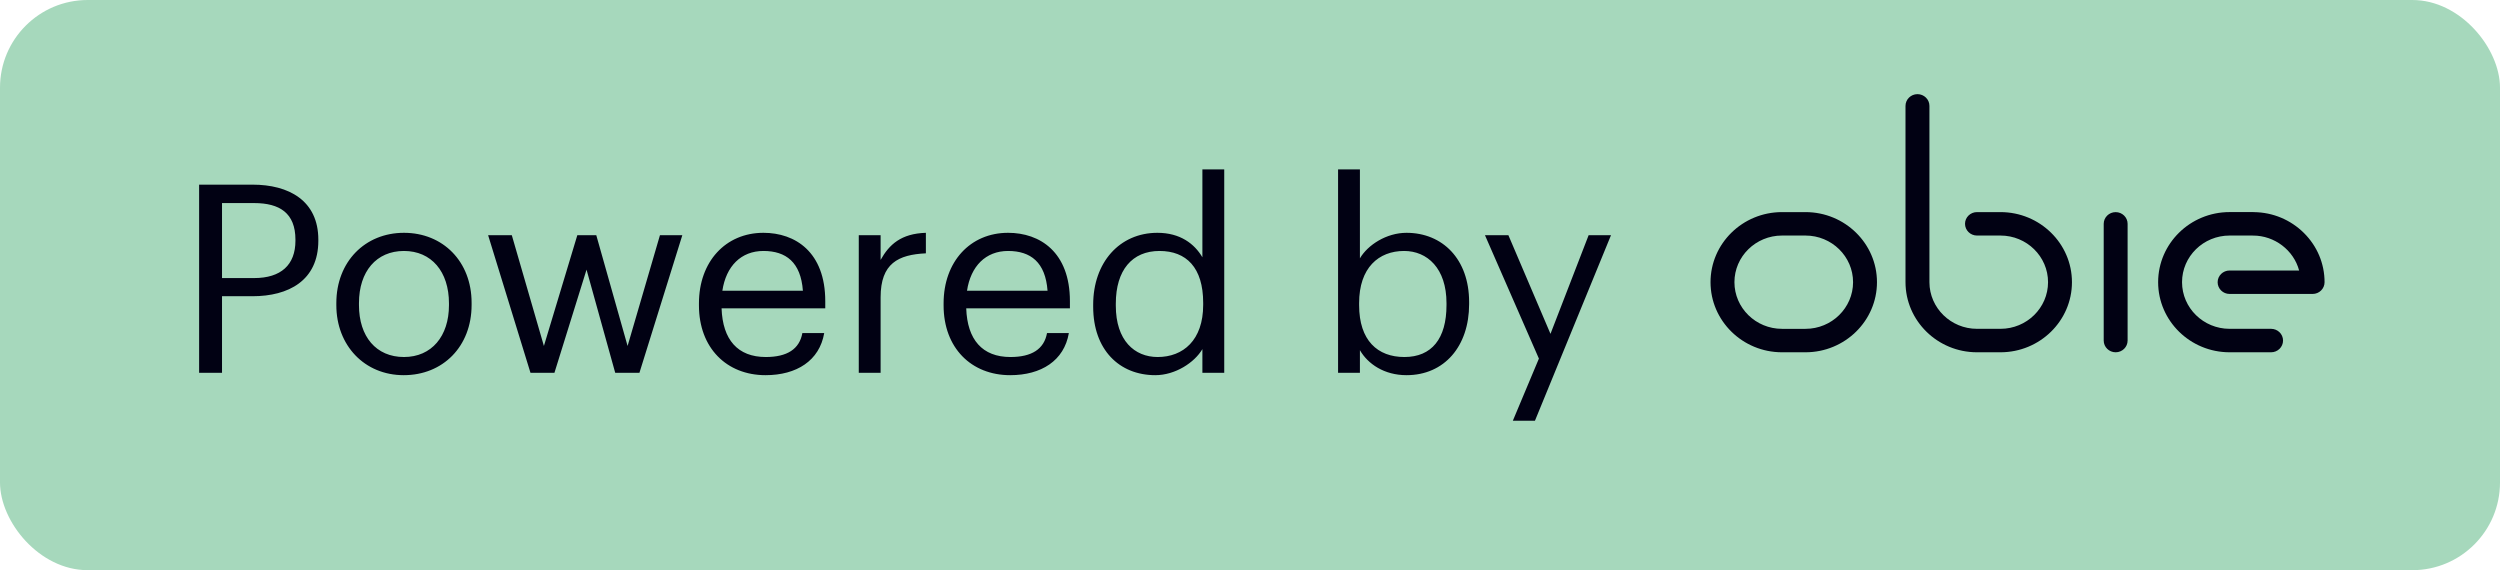
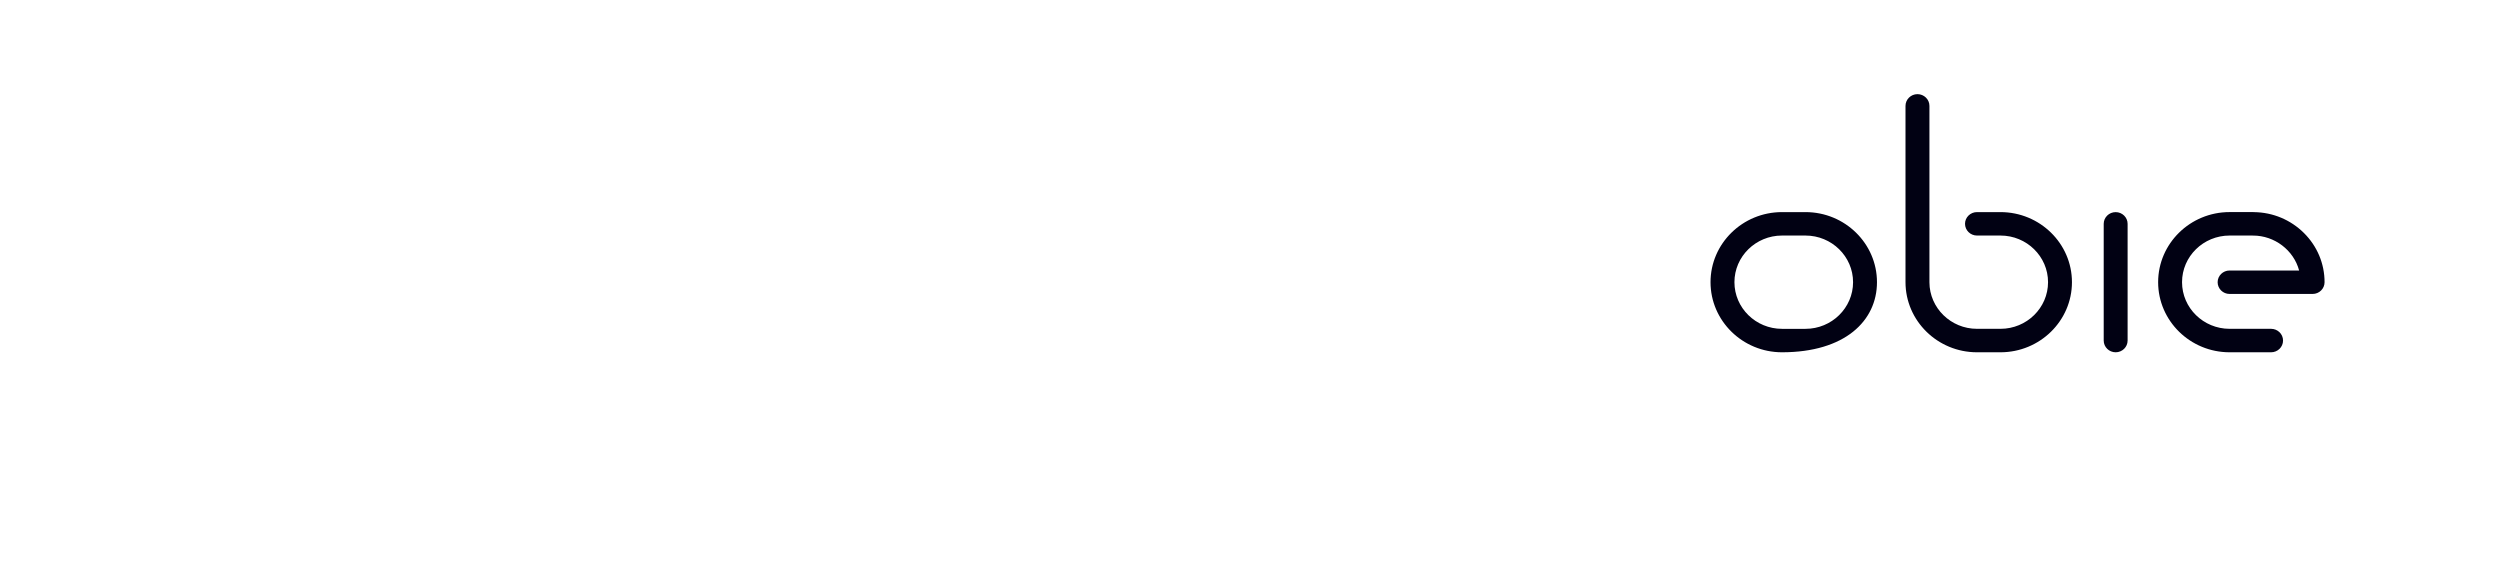
<svg xmlns="http://www.w3.org/2000/svg" width="114" height="26" viewBox="0 0 114 26" fill="none">
-   <rect width="114" height="26" rx="4" fill="#A6D8BC" />
-   <path fill-rule="evenodd" clip-rule="evenodd" d="M90.15 9.672H91.222C93.019 9.672 94.481 11.105 94.481 12.867C94.481 14.63 93.019 16.064 91.222 16.064H90.15C88.354 16.064 86.892 14.63 86.891 12.868V4.828C86.891 4.533 87.136 4.293 87.437 4.293C87.737 4.293 87.982 4.533 87.982 4.828V12.867C87.982 12.87 87.982 12.872 87.982 12.874C87.986 14.043 88.959 14.994 90.15 14.994H91.222C92.418 14.994 93.391 14.04 93.391 12.867C93.391 11.695 92.418 10.741 91.222 10.741H90.15C89.85 10.741 89.605 10.501 89.605 10.205C89.605 9.911 89.85 9.672 90.15 9.672ZM105.058 10.623C104.451 10.021 103.643 9.684 102.784 9.673C102.77 9.672 102.756 9.671 102.742 9.671H101.669C99.873 9.671 98.411 11.105 98.411 12.867C98.411 14.63 99.873 16.064 101.669 16.064H103.562C103.862 16.064 104.107 15.824 104.107 15.529C104.107 15.234 103.862 14.994 103.562 14.994H101.669C100.474 14.994 99.501 14.04 99.501 12.867C99.501 11.694 100.474 10.741 101.669 10.741H102.71L102.716 10.741L102.725 10.742C102.731 10.742 102.736 10.742 102.742 10.742C103.721 10.742 104.594 11.409 104.84 12.335H101.669C101.369 12.335 101.124 12.574 101.124 12.869C101.124 13.164 101.369 13.404 101.669 13.404H105.455C105.756 13.404 106 13.164 106 12.869C106 12.024 105.666 11.226 105.058 10.623ZM82.331 9.672H81.259C79.462 9.672 78 11.105 78 12.867C78 14.63 79.462 16.064 81.259 16.064H82.331C84.128 16.064 85.59 14.63 85.59 12.867C85.59 11.105 84.128 9.672 82.331 9.672ZM82.331 14.995H81.259C80.063 14.995 79.09 14.04 79.09 12.867C79.09 11.695 80.063 10.741 81.259 10.741H82.331C83.527 10.741 84.5 11.695 84.5 12.867C84.5 14.04 83.527 14.995 82.331 14.995ZM95.929 10.207C95.929 9.913 96.173 9.673 96.474 9.673C96.775 9.673 97.019 9.913 97.019 10.207V15.529C97.019 15.824 96.775 16.064 96.474 16.064C96.173 16.064 95.929 15.824 95.929 15.529V10.207Z" fill="#010113" />
-   <path d="M9.08 17H10.124V13.508H11.516C13.148 13.508 14.516 12.8 14.516 10.976V10.928C14.516 9.14 13.16 8.42 11.516 8.42H9.08V17ZM10.124 12.68V9.26H11.588C12.752 9.26 13.472 9.716 13.472 10.928V10.976C13.472 12.08 12.812 12.68 11.588 12.68H10.124ZM18.421 16.28C17.149 16.28 16.369 15.344 16.369 13.916V13.82C16.369 12.38 17.161 11.444 18.421 11.444C19.669 11.444 20.473 12.38 20.473 13.832V13.916C20.473 15.332 19.681 16.28 18.421 16.28ZM18.409 17.108C20.197 17.108 21.505 15.8 21.505 13.904V13.808C21.505 11.924 20.197 10.616 18.421 10.616C16.645 10.616 15.337 11.936 15.337 13.82V13.916C15.337 15.752 16.621 17.108 18.409 17.108ZM24.19 17H25.282L26.746 12.296L28.054 17H29.158L31.114 10.724H30.094L28.618 15.776L27.19 10.724H26.326L24.802 15.776L23.338 10.724H22.258L24.19 17ZM34.908 17.108C36.324 17.108 37.368 16.448 37.584 15.188H36.588C36.456 15.92 35.892 16.28 34.92 16.28C33.636 16.28 32.952 15.488 32.904 14.06H37.632V13.736C37.632 11.492 36.264 10.616 34.812 10.616C33.084 10.616 31.872 11.936 31.872 13.832V13.928C31.872 15.86 33.132 17.108 34.908 17.108ZM32.94 13.256C33.108 12.14 33.792 11.444 34.812 11.444C35.844 11.444 36.516 11.96 36.612 13.256H32.94ZM39.16 17H40.156V13.556C40.156 12.008 40.96 11.612 42.22 11.552V10.616C41.092 10.652 40.552 11.144 40.156 11.852V10.724H39.16V17ZM46.064 17.108C47.48 17.108 48.524 16.448 48.74 15.188H47.744C47.612 15.92 47.048 16.28 46.076 16.28C44.792 16.28 44.108 15.488 44.06 14.06H48.788V13.736C48.788 11.492 47.42 10.616 45.968 10.616C44.24 10.616 43.028 11.936 43.028 13.832V13.928C43.028 15.86 44.288 17.108 46.064 17.108ZM44.096 13.256C44.264 12.14 44.948 11.444 45.968 11.444C47 11.444 47.672 11.96 47.768 13.256H44.096ZM52.681 17.108C53.593 17.108 54.469 16.532 54.829 15.92V17H55.825V7.724H54.829V11.732C54.469 11.12 53.821 10.616 52.777 10.616C51.049 10.616 49.849 11.972 49.849 13.892V13.988C49.849 15.944 51.037 17.108 52.681 17.108ZM52.789 16.28C51.733 16.28 50.881 15.524 50.881 13.94V13.844C50.881 12.32 51.625 11.444 52.873 11.444C54.097 11.444 54.865 12.2 54.865 13.808V13.904C54.865 15.512 53.953 16.28 52.789 16.28ZM64.136 17.108C65.864 17.108 66.992 15.788 66.992 13.868V13.772C66.992 11.816 65.78 10.616 64.136 10.616C63.224 10.616 62.372 11.168 62.012 11.78V7.724H61.016V17H62.012V15.968C62.372 16.592 63.116 17.108 64.136 17.108ZM64.04 16.28C62.816 16.28 61.976 15.524 61.976 13.916V13.82C61.976 12.212 62.864 11.444 64.028 11.444C65.084 11.444 65.96 12.236 65.96 13.82V13.916C65.96 15.44 65.288 16.28 64.04 16.28ZM68.986 19.184H69.994L73.462 10.724H72.442L70.702 15.224L68.782 10.724H67.714L70.174 16.352L68.986 19.184Z" fill="#010113" />
+   <path fill-rule="evenodd" clip-rule="evenodd" d="M90.15 9.672H91.222C93.019 9.672 94.481 11.105 94.481 12.867C94.481 14.63 93.019 16.064 91.222 16.064H90.15C88.354 16.064 86.892 14.63 86.891 12.868V4.828C86.891 4.533 87.136 4.293 87.437 4.293C87.737 4.293 87.982 4.533 87.982 4.828V12.867C87.982 12.87 87.982 12.872 87.982 12.874C87.986 14.043 88.959 14.994 90.15 14.994H91.222C92.418 14.994 93.391 14.04 93.391 12.867C93.391 11.695 92.418 10.741 91.222 10.741H90.15C89.85 10.741 89.605 10.501 89.605 10.205C89.605 9.911 89.85 9.672 90.15 9.672ZM105.058 10.623C104.451 10.021 103.643 9.684 102.784 9.673C102.77 9.672 102.756 9.671 102.742 9.671H101.669C99.873 9.671 98.411 11.105 98.411 12.867C98.411 14.63 99.873 16.064 101.669 16.064H103.562C103.862 16.064 104.107 15.824 104.107 15.529C104.107 15.234 103.862 14.994 103.562 14.994H101.669C100.474 14.994 99.501 14.04 99.501 12.867C99.501 11.694 100.474 10.741 101.669 10.741H102.71L102.716 10.741L102.725 10.742C102.731 10.742 102.736 10.742 102.742 10.742C103.721 10.742 104.594 11.409 104.84 12.335H101.669C101.369 12.335 101.124 12.574 101.124 12.869C101.124 13.164 101.369 13.404 101.669 13.404H105.455C105.756 13.404 106 13.164 106 12.869C106 12.024 105.666 11.226 105.058 10.623ZM82.331 9.672H81.259C79.462 9.672 78 11.105 78 12.867C78 14.63 79.462 16.064 81.259 16.064C84.128 16.064 85.59 14.63 85.59 12.867C85.59 11.105 84.128 9.672 82.331 9.672ZM82.331 14.995H81.259C80.063 14.995 79.09 14.04 79.09 12.867C79.09 11.695 80.063 10.741 81.259 10.741H82.331C83.527 10.741 84.5 11.695 84.5 12.867C84.5 14.04 83.527 14.995 82.331 14.995ZM95.929 10.207C95.929 9.913 96.173 9.673 96.474 9.673C96.775 9.673 97.019 9.913 97.019 10.207V15.529C97.019 15.824 96.775 16.064 96.474 16.064C96.173 16.064 95.929 15.824 95.929 15.529V10.207Z" fill="#010113" />
</svg>